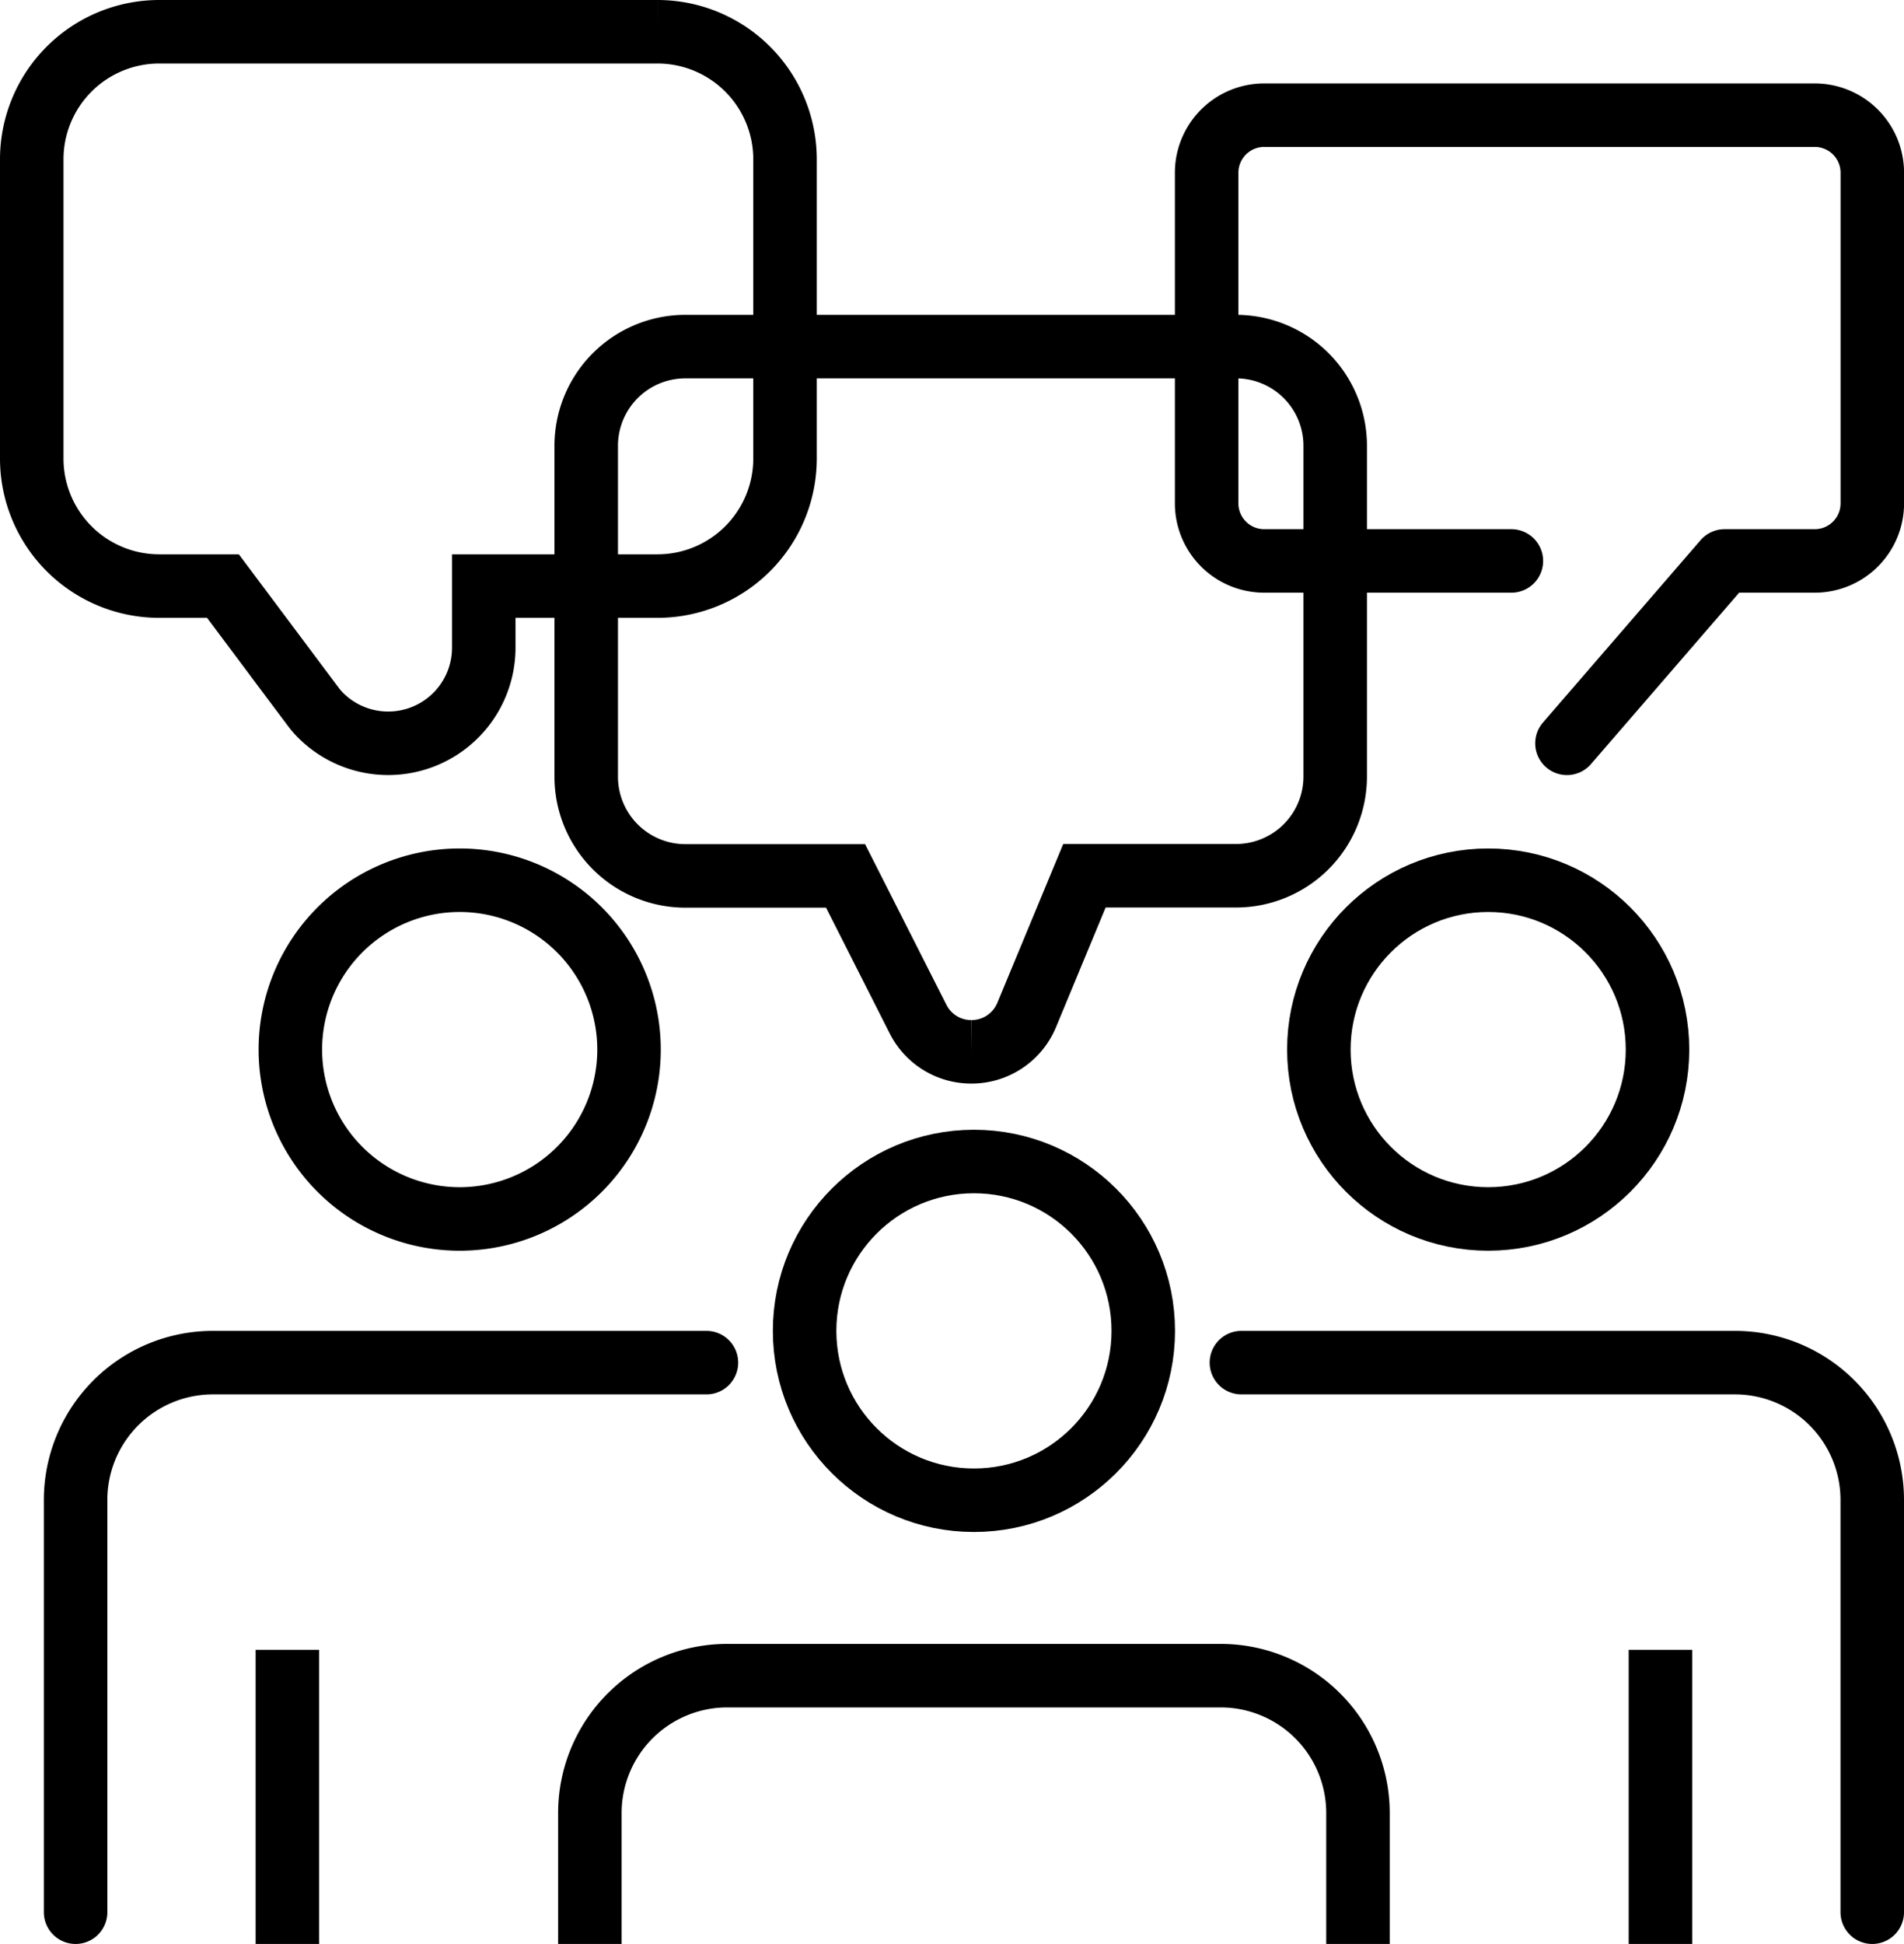
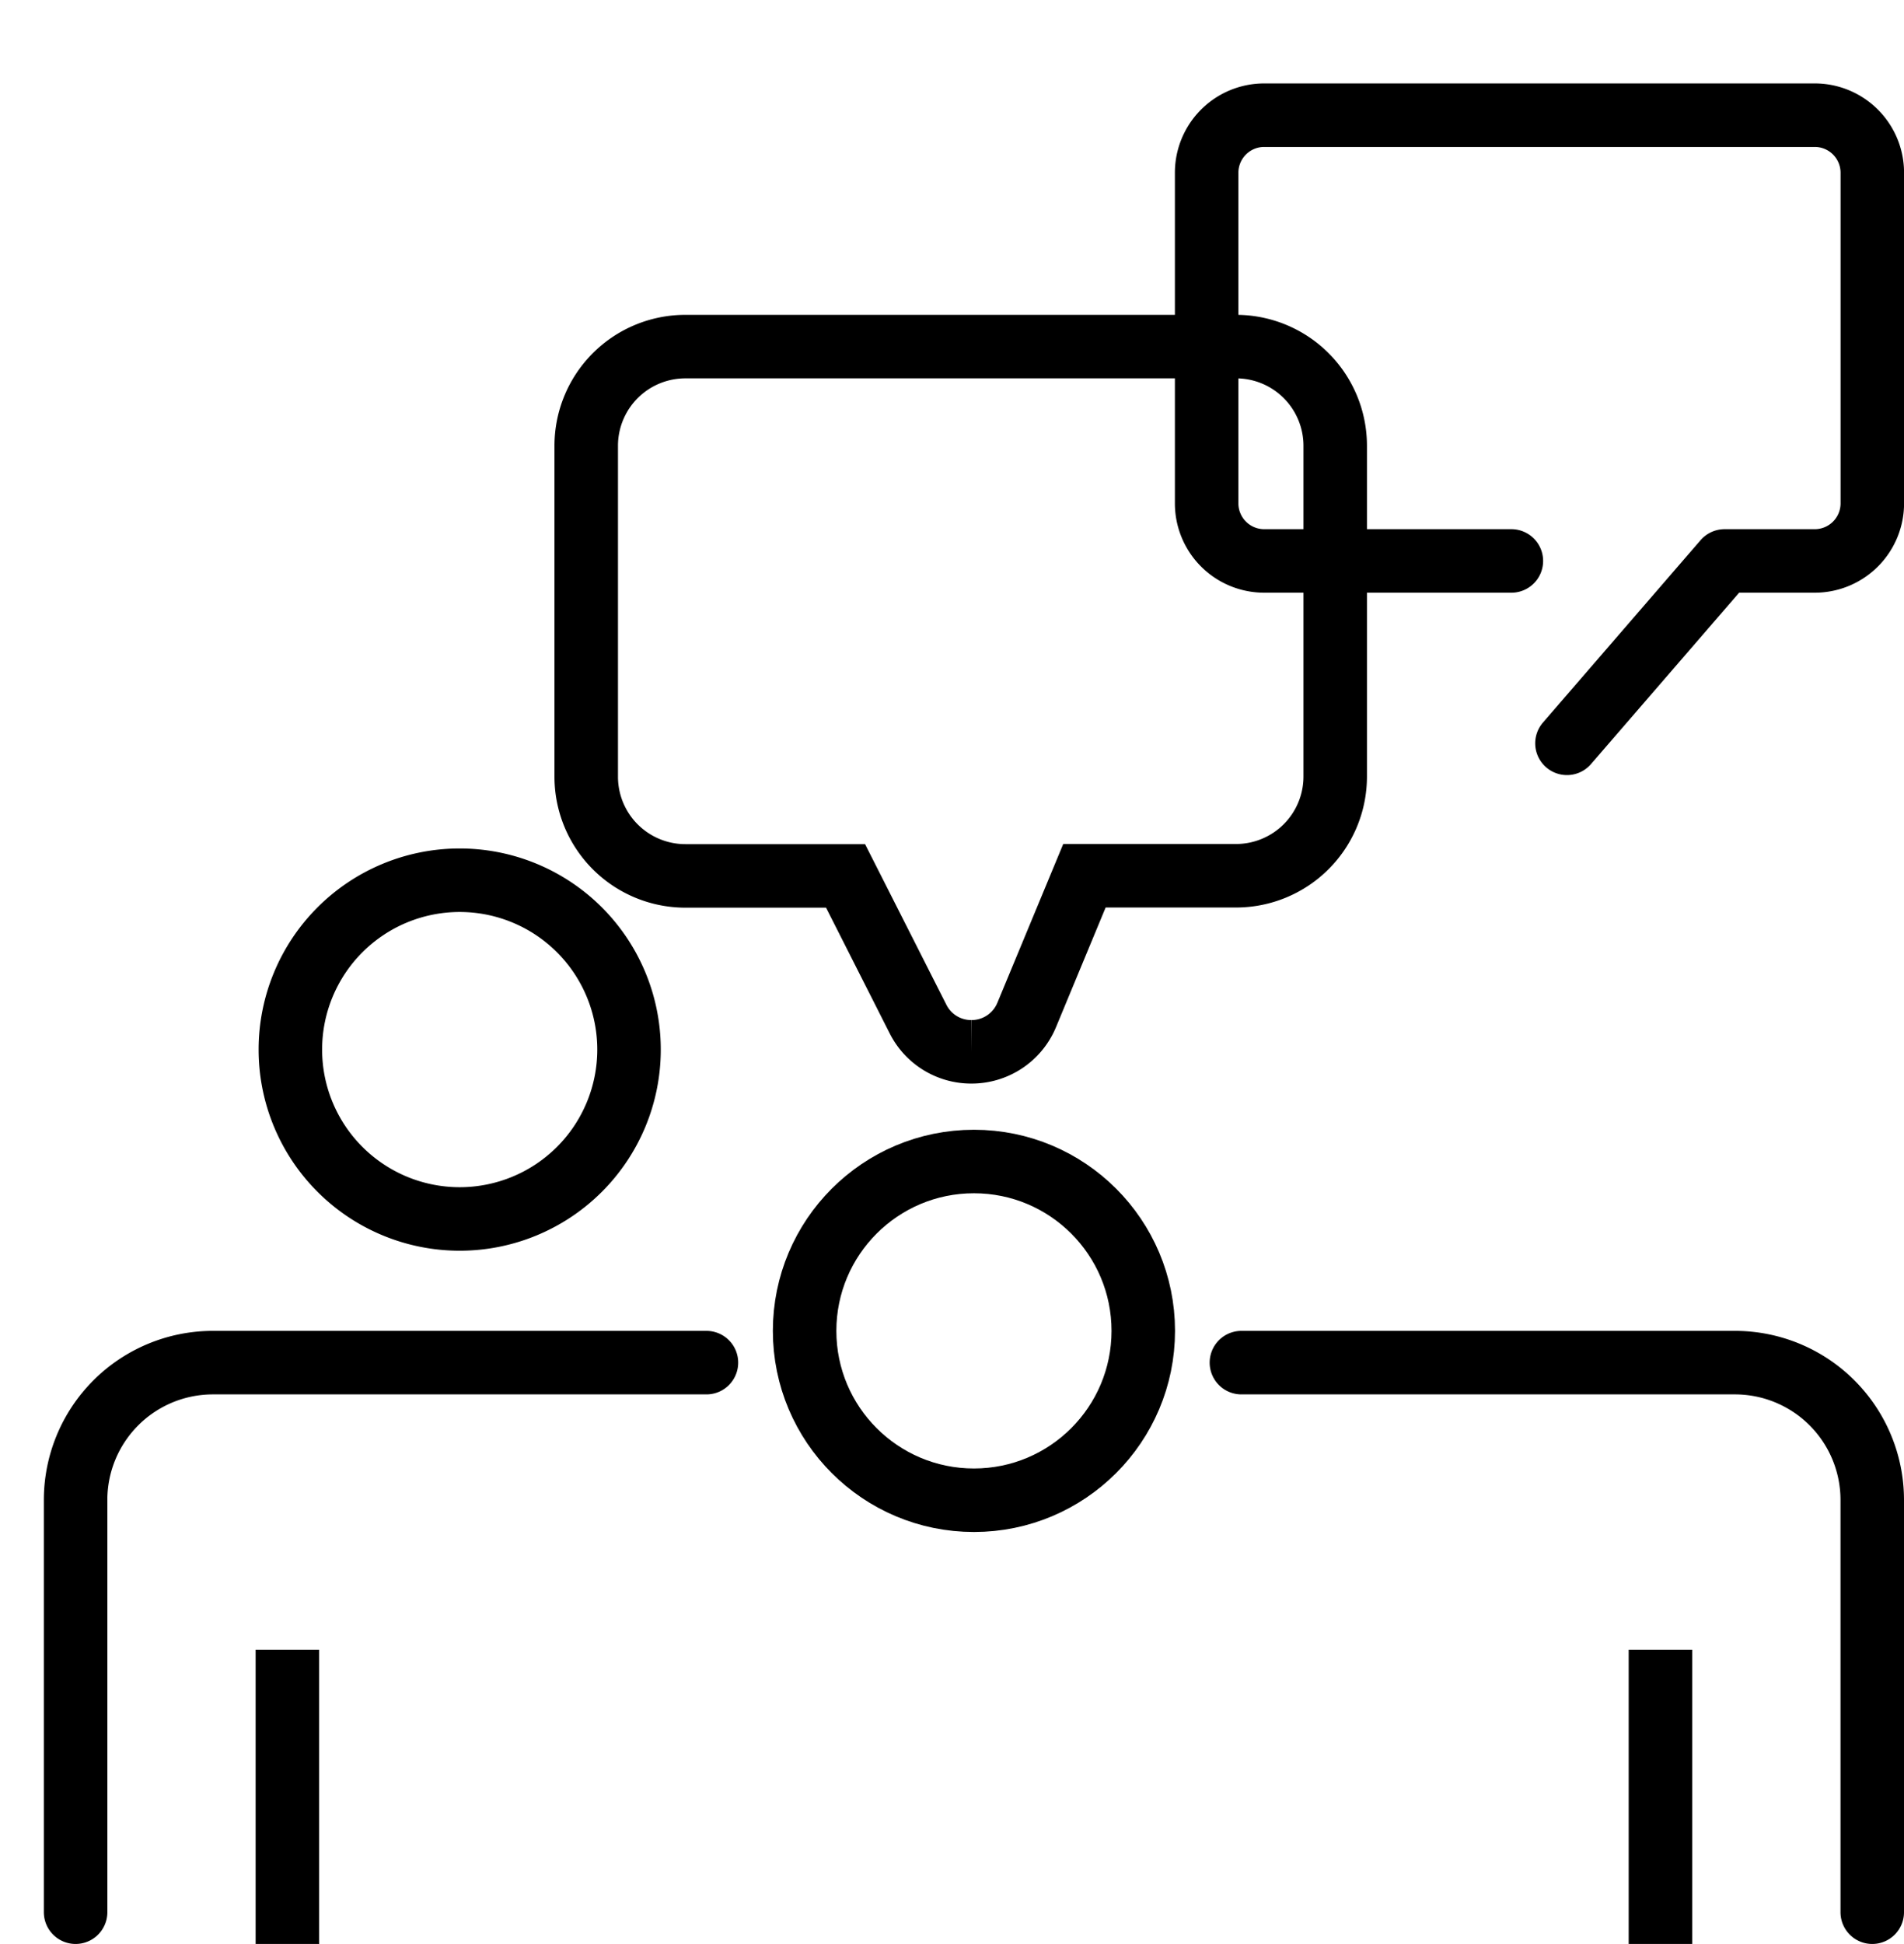
<svg xmlns="http://www.w3.org/2000/svg" width="59.966" height="61.212" viewBox="0 0 59.966 61.212">
  <g id="Groupe_674" data-name="Groupe 674" transform="translate(1 1)">
    <g id="Groupe_675" data-name="Groupe 675" transform="translate(0)">
      <path id="Tracé_2690" data-name="Tracé 2690" d="M55.035,22.779,60,17.036h2.845a1.813,1.813,0,0,0,1.807-1.807V4.807A1.813,1.813,0,0,0,62.843,3H45.494a1.813,1.813,0,0,0-1.807,1.807V15.229a1.813,1.813,0,0,0,1.807,1.807h7.79" transform="translate(-6.684 -0.373)" fill="none" stroke="#000" stroke-linecap="round" stroke-linejoin="round" stroke-width="2" />
      <path id="Tracé_2691" data-name="Tracé 2691" d="M33.5,33.53A1.874,1.874,0,0,1,31.82,32.5l-2.283-4.509H24.489a3.124,3.124,0,0,1-3.12-3.12V14.444a3.123,3.123,0,0,1,3.12-3.12H41.838a3.123,3.123,0,0,1,3.12,3.12V24.866a3.124,3.124,0,0,1-3.12,3.12H37.06l-1.818,4.382A1.88,1.88,0,0,1,33.5,33.53" transform="translate(-3.906 -1.41)" fill="none" stroke="#000" stroke-width="2" />
-       <path id="Tracé_2695" data-name="Tracé 2695" d="M19.711,0H4.012A4.017,4.017,0,0,0,0,4.012v9.431a4.016,4.016,0,0,0,4.012,4.012H6.022l2.852,3.811a2.373,2.373,0,0,0,.223.257,3.01,3.01,0,0,0,5.139-2.129V17.455h5.476a4.017,4.017,0,0,0,4.012-4.012V4.012A4.017,4.017,0,0,0,19.711,0" fill="none" stroke="#000" stroke-width="2" />
      <path id="Tracé_2699" data-name="Tracé 2699" d="M21.392,35.848a5.333,5.333,0,1,1-5.333-5.333A5.333,5.333,0,0,1,21.392,35.848Z" transform="translate(-2.581 -3.798)" fill="none" stroke="#000" stroke-linecap="round" stroke-linejoin="round" stroke-width="2" />
      <path id="Tracé_2700" data-name="Tracé 2700" d="M22.868,47.865H7.324A4.325,4.325,0,0,0,3,52.19V65.17" transform="translate(-1.619 -5.958)" fill="none" stroke="#000" stroke-linecap="round" stroke-linejoin="bevel" stroke-width="2" />
      <line id="Ligne_36" data-name="Ligne 36" y2="7.263" transform="translate(8.051 51.95)" fill="none" stroke="#000" stroke-linecap="square" stroke-linejoin="bevel" stroke-width="2" />
-       <circle id="Ellipse_52" data-name="Ellipse 52" cx="5.333" cy="5.333" r="5.333" transform="translate(40.537 26.717)" fill="none" stroke="#000" stroke-linecap="round" stroke-linejoin="round" stroke-width="2" />
      <path id="Tracé_2701" data-name="Tracé 2701" d="M64.19,65.17V52.19a4.325,4.325,0,0,0-4.325-4.325H44.322" transform="translate(-6.224 -5.958)" fill="none" stroke="#000" stroke-linecap="round" stroke-linejoin="bevel" stroke-width="2" />
      <line id="Ligne_37" data-name="Ligne 37" y1="7.263" transform="translate(51.295 51.949)" fill="none" stroke="#000" stroke-linecap="square" stroke-linejoin="bevel" stroke-width="2" />
      <circle id="Ellipse_54" data-name="Ellipse 54" cx="5.333" cy="5.333" r="5.333" transform="translate(24.341 35.574)" fill="none" stroke="#000" stroke-linecap="round" stroke-linejoin="round" stroke-width="2" />
-       <path id="Tracé_2703" data-name="Tracé 2703" d="M45.691,66.571V63.448a4.325,4.325,0,0,0-4.325-4.325H25.824A4.326,4.326,0,0,0,21.5,63.448v3.123" transform="translate(-3.922 -7.359)" fill="none" stroke="#000" stroke-linecap="square" stroke-linejoin="bevel" stroke-width="2" />
    </g>
  </g>
</svg>